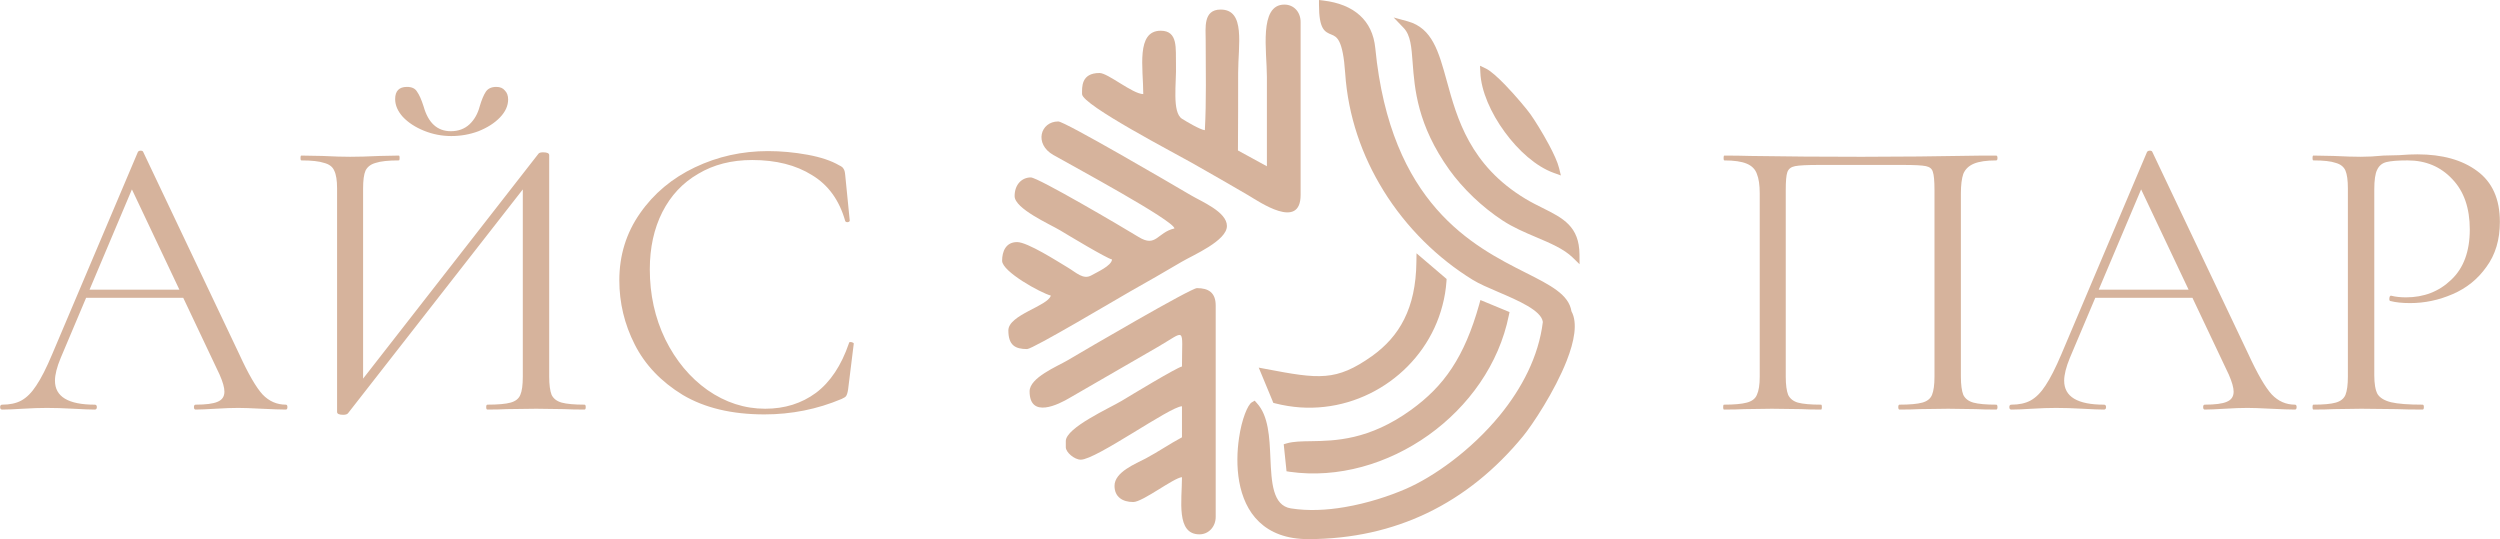
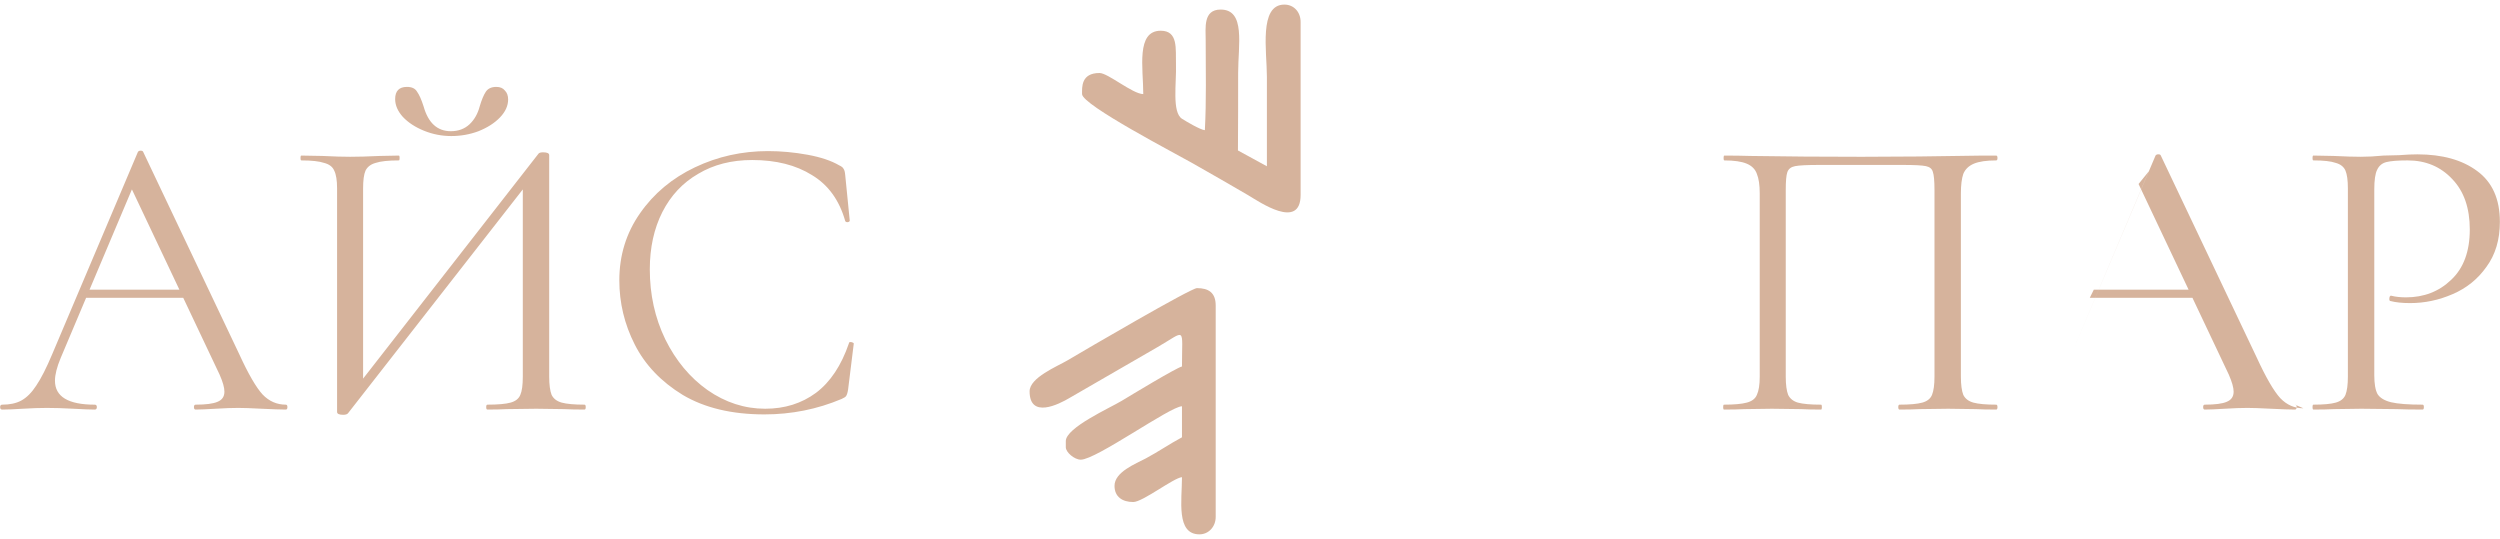
<svg xmlns="http://www.w3.org/2000/svg" xml:space="preserve" width="1048px" height="226px" version="1.1" style="shape-rendering:geometricPrecision; text-rendering:geometricPrecision; image-rendering:optimizeQuality; fill-rule:evenodd; clip-rule:evenodd" viewBox="0 0 392.08 84.56">
  <defs>
    <style type="text/css"> .fil0 {fill:#D6B39C} .fil1 {fill:#D6B39C;fill-rule:nonzero} </style>
  </defs>
  <g id="Слой_x0020_1">
    <g id="_2791438152592">
      <g>
-         <path class="fil0" d="M216.95 29.85c-3.33,-5.38 -5.53,-11.63 -5.98,-18.37 -0.36,-5.31 -1.32,-5.71 -2.14,-6.05 -1.07,-0.43 -1.97,-0.81 -1.97,-4.71l0 -0.72 0.72 0.09c2.31,0.28 4.27,1.03 5.7,2.33 1.34,1.22 2.19,2.9 2.41,5.12 2.39,24.52 15.39,31.09 23.59,35.23 3.9,1.97 6.77,3.42 7.18,6.06 1,1.81 0.45,4.71 -0.75,7.76 -1.88,4.78 -5.38,10.05 -6.85,11.84 -4.31,5.24 -9.32,9.3 -15.03,12.04 -5.55,2.66 -11.75,4.07 -18.6,4.09 -3.51,0.01 -6,-1.04 -7.73,-2.68 -1.77,-1.67 -2.72,-3.95 -3.15,-6.33 -0.42,-2.34 -0.34,-4.78 -0.03,-6.87 0.42,-2.93 1.37,-5.22 2.01,-5.58l0.44 -0.26 0.34 0.38c1.84,1.99 1.99,5.36 2.13,8.63 0.17,3.79 0.34,7.44 3.22,7.89 2.71,0.43 5.62,0.28 8.42,-0.2 3.61,-0.61 7.03,-1.75 9.6,-2.86 4.33,-1.88 10.2,-6 14.75,-11.55 3.42,-4.19 6.08,-9.19 6.74,-14.63 -0.21,-1.79 -3.83,-3.35 -7.03,-4.72 -1.52,-0.65 -2.94,-1.26 -3.95,-1.88 -5.49,-3.37 -10.43,-8.2 -14.04,-14.04l0 -0.01zm25.98 -7.15c0.73,1.37 1.36,2.72 1.59,3.67l0.28 1.15 -1.11 -0.4c-2.74,-0.98 -5.55,-3.47 -7.69,-6.41 -2.19,-2.98 -3.72,-6.46 -3.83,-9.34l-0.05 -1.06 0.96 0.46c0.73,0.36 1.83,1.36 2.95,2.51 1.69,1.74 3.46,3.88 3.98,4.61 0.66,0.92 1.9,2.9 2.92,4.81l0 0zm-43.35 40.19l-2.17 -5.23 1.16 0.22c4.1,0.78 6.88,1.28 9.31,1.07 2.38,-0.2 4.48,-1.1 7.3,-3.1 2.15,-1.54 3.87,-3.41 5.05,-5.79 1.2,-2.39 1.87,-5.32 1.91,-8.97l0.02 -1.36 4.72 4.03 -0.02 0.32c-0.09,1.31 -0.3,2.59 -0.63,3.82 -1.27,4.92 -4.28,9.09 -8.26,11.95 -3.98,2.86 -8.92,4.4 -14.06,4.05 -1.29,-0.09 -2.6,-0.3 -3.9,-0.63l-0.31 -0.08 -0.13 -0.3 0.01 0zm21.97 -53.07c-0.18,-2.43 -0.32,-4.29 -1.39,-5.42l-1.59 -1.66 2.22 0.61c3.84,1.06 4.85,4.74 6.13,9.4 1.59,5.79 3.62,13.19 12.32,18.43 0.91,0.55 1.82,1 2.68,1.43 3.21,1.6 5.77,2.88 5.8,7.31l0.01 1.52 -1.09 -1.06c-1.39,-1.35 -3.51,-2.24 -5.72,-3.18 -1.77,-0.75 -3.6,-1.53 -5.25,-2.61 -1.65,-1.08 -3.19,-2.33 -4.55,-3.62 -1.51,-1.44 -2.81,-2.94 -3.8,-4.32 -5.04,-7.05 -5.46,-12.72 -5.77,-16.83l0 0zm-19.83 63.61l-0.39 -3.75 0.51 -0.15c1.03,-0.29 2.28,-0.31 3.78,-0.33 3.74,-0.06 9.09,-0.14 15.7,-4.92 2.58,-1.87 4.67,-3.93 6.39,-6.55 1.74,-2.64 3.12,-5.84 4.28,-9.97l0.19 -0.7 4.57 1.89 -0.11 0.51c-1.54,7.67 -6.33,14.31 -12.59,18.78 -6.35,4.53 -14.22,6.84 -21.79,5.76l-0.49 -0.08 -0.05 -0.49z" />
-         <path class="fil0" d="M184.19 35.83c-2.74,0.63 -2.85,3.06 -5.64,1.33 -2.56,-1.57 -15.76,-9.33 -16.89,-9.33 -1.39,0 -2.54,1.09 -2.54,2.93 0,1.97 5.48,4.38 7.14,5.37 1.26,0.76 7.23,4.36 8.14,4.57 -0.09,1 -2.37,1.99 -3.22,2.48 -1.29,0.75 -2.4,-0.44 -3.72,-1.22 -1.61,-0.96 -6.31,-3.99 -7.95,-3.99 -1.77,0 -2.35,1.47 -2.35,2.93 0,1.71 6.05,5.04 7.64,5.46 -0.44,1.64 -6.66,3.02 -6.66,5.46 0,2.33 1.07,2.93 2.94,2.93 0.9,0 14.25,-7.95 16.19,-9.05 2.75,-1.55 5.36,-3.04 8.06,-4.64 1.8,-1.06 7.09,-3.29 7.09,-5.62 0,-2.22 -4,-3.83 -5.71,-4.85 -3.06,-1.8 -19.71,-11.54 -20.74,-11.54 -2.81,0 -3.83,3.52 -0.77,5.26 3.02,1.72 18.89,10.27 18.99,11.52l0 0z" />
        <path class="fil0" d="M161.47 61.38c0,4.32 4.53,2.08 6.31,1.01l13.76 -7.95c4.56,-2.63 3.83,-3.3 3.83,3.04 -0.99,0.26 -8.04,4.54 -9.47,5.4 -1.82,1.1 -8.75,4.2 -8.75,6.3l0 0.97c0,0.8 1.36,1.95 2.35,1.95 2.41,0 13.99,-8.34 15.87,-8.38l0 4.87c-1.88,1 -3.77,2.3 -5.69,3.32 -1.56,0.83 -4.89,2.11 -4.89,4.29 0,1.73 1.24,2.54 2.94,2.54 1.48,0 6.34,-3.8 7.64,-3.9 0,3.62 -0.96,8.97 2.74,8.97 1.46,0 2.55,-1.22 2.55,-2.73l0 -33.16c0,-2.03 -1.13,-2.73 -2.94,-2.73 -0.96,0 -17.35,9.58 -20.34,11.35 -1.6,0.94 -5.91,2.69 -5.91,4.84l0 0z" />
        <path class="fil0" d="M198.69 26.08l-4.54 -2.48c0.03,-4.09 0.03,-8.12 0.03,-12.15 0,-4.39 1.2,-9.95 -2.74,-9.95 -2.78,0 -2.35,2.88 -2.35,4.88 0,4.68 0.12,9.37 -0.13,14.04 -0.73,-0.06 -2.95,-1.39 -3.57,-1.78 -1.63,-1.02 -0.86,-5.65 -0.96,-8.56 -0.07,-2.4 0.38,-5.26 -2.39,-5.26 -3.91,0 -2.74,5.88 -2.74,9.94 -1.7,-0.03 -5.53,-3.31 -6.86,-3.31 -2.93,0 -2.74,2.26 -2.74,3.31 0,1.71 14.91,9.45 17.2,10.77 2.97,1.7 5.86,3.32 8.82,5.07 1.8,1.06 8.26,5.56 8.26,-0.04l0 -27.11c0,-1.56 -1.06,-2.73 -2.55,-2.73 -4.03,0 -2.74,7.37 -2.74,11.31 0,4.68 0,9.36 0,14.05l0 0z" />
      </g>
      <path class="fil1" d="M13.26 45.43l16.89 0 0.44 1.28 -17.97 0 0.64 -1.28zm31.55 18.04c0.17,0 0.25,0.13 0.25,0.38 0,0.26 -0.08,0.39 -0.25,0.39 -0.81,0 -2.06,-0.05 -3.76,-0.13 -1.7,-0.09 -2.93,-0.13 -3.7,-0.13 -0.93,0 -2.12,0.04 -3.57,0.13 -1.36,0.08 -2.4,0.13 -3.12,0.13 -0.17,0 -0.26,-0.13 -0.26,-0.39 0,-0.25 0.09,-0.38 0.26,-0.38 1.61,0 2.76,-0.15 3.44,-0.45 0.72,-0.29 1.08,-0.82 1.08,-1.59 0,-0.64 -0.25,-1.53 -0.76,-2.68l-14.15 -29.89 1.59 -1.97 -12.36 29.25c-0.6,1.44 -0.9,2.63 -0.9,3.57 0,2.51 2.09,3.76 6.25,3.76 0.21,0 0.32,0.13 0.32,0.38 0,0.26 -0.11,0.39 -0.32,0.39 -0.76,0 -1.87,-0.05 -3.31,-0.13 -1.62,-0.09 -3.02,-0.13 -4.21,-0.13 -1.1,0 -2.38,0.04 -3.82,0.13 -1.28,0.08 -2.34,0.13 -3.19,0.13 -0.21,0 -0.32,-0.13 -0.32,-0.39 0,-0.25 0.11,-0.38 0.32,-0.38 1.19,0 2.19,-0.21 2.99,-0.64 0.85,-0.46 1.64,-1.25 2.36,-2.36 0.77,-1.14 1.6,-2.78 2.49,-4.9l13.45 -31.74c0.08,-0.13 0.23,-0.2 0.44,-0.2 0.22,0 0.34,0.07 0.39,0.2l15.04 31.67c1.44,3.15 2.67,5.27 3.69,6.38 1.02,1.06 2.23,1.59 3.64,1.59zm39.65 -39.39c0.13,-0.13 0.36,-0.19 0.7,-0.19 0.64,0 0.96,0.15 0.96,0.45l0 34.73c0,1.28 0.13,2.23 0.38,2.87 0.3,0.6 0.83,1 1.59,1.21 0.77,0.21 1.96,0.32 3.57,0.32 0.13,0 0.19,0.13 0.19,0.38 0,0.26 -0.06,0.39 -0.19,0.39 -1.31,0 -2.38,-0.03 -3.18,-0.07l-4.4 -0.06 -4.65 0.06c-0.73,0.04 -1.73,0.07 -3,0.07 -0.13,0 -0.19,-0.13 -0.19,-0.39 0,-0.25 0.06,-0.38 0.19,-0.38 1.66,0 2.87,-0.11 3.63,-0.32 0.77,-0.21 1.28,-0.61 1.53,-1.21 0.26,-0.59 0.39,-1.55 0.39,-2.87l0 -31.17 1.21 0.26 -28.62 36.65c-0.13,0.17 -0.38,0.25 -0.77,0.25 -0.63,0 -0.95,-0.15 -0.95,-0.44l0 -35.06c0,-1.27 -0.15,-2.21 -0.45,-2.8 -0.25,-0.6 -0.78,-1 -1.59,-1.21 -0.77,-0.26 -1.96,-0.39 -3.57,-0.39 -0.09,0 -0.13,-0.12 -0.13,-0.38 0,-0.25 0.04,-0.38 0.13,-0.38l3.31 0.06c1.79,0.09 3.23,0.13 4.34,0.13 1.23,0 2.78,-0.04 4.65,-0.13l3 -0.06c0.08,0 0.12,0.13 0.12,0.38 0,0.26 -0.04,0.38 -0.12,0.38 -1.66,0 -2.87,0.13 -3.64,0.39 -0.76,0.21 -1.29,0.61 -1.59,1.21 -0.26,0.59 -0.38,1.53 -0.38,2.8l0 31.55 -1.15 -0.25 28.68 -36.78zm-13.77 -3.5c1.19,0 2.17,-0.37 2.94,-1.09 0.76,-0.72 1.29,-1.66 1.59,-2.8 0.3,-1.02 0.62,-1.79 0.96,-2.3 0.34,-0.51 0.89,-0.76 1.65,-0.76 0.6,0 1.04,0.19 1.34,0.57 0.34,0.34 0.51,0.81 0.51,1.4 0,0.98 -0.42,1.92 -1.27,2.81 -0.85,0.89 -1.98,1.61 -3.38,2.17 -1.36,0.51 -2.79,0.76 -4.27,0.76 -1.49,0 -2.91,-0.28 -4.27,-0.83 -1.36,-0.55 -2.47,-1.27 -3.32,-2.17 -0.8,-0.89 -1.21,-1.82 -1.21,-2.8 0,-1.27 0.62,-1.91 1.85,-1.91 0.77,0 1.3,0.25 1.59,0.76 0.34,0.47 0.68,1.23 1.02,2.3 0.73,2.59 2.15,3.89 4.27,3.89zm49.75 3.12c2.04,0 4.1,0.19 6.19,0.57 2.08,0.38 3.74,0.94 4.97,1.66 0.38,0.17 0.61,0.36 0.7,0.57 0.13,0.17 0.21,0.49 0.25,0.96l0.71 7.14c0,0.12 -0.11,0.21 -0.32,0.25 -0.22,0 -0.34,-0.06 -0.39,-0.19 -0.93,-3.27 -2.67,-5.67 -5.22,-7.2 -2.51,-1.57 -5.63,-2.36 -9.37,-2.36 -3.23,0 -6.06,0.72 -8.48,2.17 -2.42,1.4 -4.29,3.4 -5.61,5.99 -1.31,2.59 -1.97,5.59 -1.97,8.99 0,3.95 0.8,7.6 2.42,10.96 1.66,3.36 3.87,6.01 6.63,7.97 2.8,1.95 5.82,2.93 9.05,2.93 3.06,0 5.71,-0.83 7.96,-2.49 2.26,-1.7 3.98,-4.29 5.17,-7.77 0,-0.13 0.08,-0.2 0.25,-0.2 0.13,0 0.24,0.03 0.32,0.07 0.13,0.04 0.19,0.1 0.19,0.19l-0.89 7.2c-0.08,0.51 -0.19,0.85 -0.32,1.02 -0.08,0.13 -0.32,0.28 -0.7,0.45 -3.82,1.61 -7.86,2.42 -12.11,2.42 -5.1,0 -9.37,-1.02 -12.81,-3.06 -3.4,-2.08 -5.91,-4.72 -7.52,-7.9 -1.62,-3.19 -2.42,-6.55 -2.42,-10.07 0,-3.91 1.08,-7.42 3.25,-10.52 2.16,-3.1 5.03,-5.5 8.6,-7.2 3.57,-1.7 7.39,-2.55 11.47,-2.55z" />
-       <path class="fil1" d="M313.08 63.47c0.13,0 0.2,0.13 0.2,0.38 0,0.26 -0.07,0.39 -0.2,0.39 -1.36,0 -2.42,-0.03 -3.18,-0.07l-4.34 -0.06 -4.52 0.06c-0.77,0.04 -1.81,0.07 -3.13,0.07 -0.12,0 -0.19,-0.13 -0.19,-0.39 0,-0.25 0.07,-0.38 0.19,-0.38 1.62,0 2.81,-0.11 3.57,-0.32 0.77,-0.21 1.28,-0.61 1.53,-1.21 0.26,-0.64 0.39,-1.59 0.39,-2.87l0 -29.25c0,-1.45 -0.09,-2.4 -0.26,-2.87 -0.13,-0.47 -0.49,-0.77 -1.08,-0.89 -0.6,-0.13 -1.81,-0.19 -3.64,-0.19l-13.06 0c-1.91,0 -3.19,0.06 -3.83,0.19 -0.63,0.12 -1.04,0.44 -1.21,0.95 -0.17,0.47 -0.25,1.4 -0.25,2.81l0 29.25c0,1.28 0.13,2.23 0.38,2.87 0.3,0.6 0.81,1 1.53,1.21 0.77,0.21 1.98,0.32 3.63,0.32 0.09,0 0.13,0.13 0.13,0.38 0,0.26 -0.04,0.39 -0.13,0.39 -1.31,0 -2.35,-0.03 -3.12,-0.07l-4.59 -0.06 -4.33 0.06c-0.77,0.04 -1.83,0.07 -3.19,0.07 -0.08,0 -0.13,-0.13 -0.13,-0.39 0,-0.25 0.05,-0.38 0.13,-0.38 1.62,0 2.8,-0.11 3.57,-0.32 0.81,-0.21 1.34,-0.61 1.59,-1.21 0.3,-0.64 0.45,-1.59 0.45,-2.87l0 -28.74c0,-1.32 -0.15,-2.34 -0.45,-3.06 -0.25,-0.72 -0.78,-1.26 -1.59,-1.6 -0.81,-0.34 -1.98,-0.51 -3.51,-0.51 -0.08,0 -0.12,-0.12 -0.12,-0.38 0,-0.25 0.04,-0.38 0.12,-0.38 1.45,0 2.83,0.02 4.15,0.06 5.52,0.09 11.32,0.13 17.4,0.13 5.52,0 11.85,-0.06 18.99,-0.19l2.1 0c0.13,0 0.2,0.13 0.2,0.38 0,0.26 -0.07,0.38 -0.2,0.38 -1.53,0 -2.69,0.17 -3.5,0.51 -0.81,0.34 -1.36,0.88 -1.66,1.6 -0.25,0.72 -0.38,1.74 -0.38,3.06l0 28.74c0,1.28 0.13,2.23 0.38,2.87 0.3,0.6 0.83,1 1.59,1.21 0.77,0.21 1.96,0.32 3.57,0.32zm15.31 -18.04l16.89 0 0.45 1.28 -17.97 0 0.63 -1.28zm31.55 18.04c0.17,0 0.26,0.13 0.26,0.38 0,0.26 -0.09,0.39 -0.26,0.39 -0.8,0 -2.06,-0.05 -3.76,-0.13 -1.7,-0.09 -2.93,-0.13 -3.69,-0.13 -0.94,0 -2.13,0.04 -3.57,0.13 -1.36,0.08 -2.4,0.13 -3.13,0.13 -0.17,0 -0.25,-0.13 -0.25,-0.39 0,-0.25 0.08,-0.38 0.25,-0.38 1.62,0 2.77,-0.15 3.45,-0.45 0.72,-0.29 1.08,-0.82 1.08,-1.59 0,-0.64 -0.26,-1.53 -0.76,-2.68l-14.15 -29.89 1.59 -1.97 -12.37 29.25c-0.59,1.44 -0.89,2.63 -0.89,3.57 0,2.51 2.08,3.76 6.25,3.76 0.21,0 0.32,0.13 0.32,0.38 0,0.26 -0.11,0.39 -0.32,0.39 -0.77,0 -1.87,-0.05 -3.32,-0.13 -1.61,-0.09 -3.01,-0.13 -4.2,-0.13 -1.11,0 -2.38,0.04 -3.83,0.13 -1.27,0.08 -2.33,0.13 -3.18,0.13 -0.22,0 -0.32,-0.13 -0.32,-0.39 0,-0.25 0.1,-0.38 0.32,-0.38 1.19,0 2.18,-0.21 2.99,-0.64 0.85,-0.46 1.64,-1.25 2.36,-2.36 0.76,-1.14 1.59,-2.78 2.49,-4.9l13.44 -31.74c0.09,-0.13 0.24,-0.2 0.45,-0.2 0.21,0 0.34,0.07 0.38,0.2l15.04 31.67c1.45,3.15 2.68,5.27 3.7,6.38 1.02,1.06 2.23,1.59 3.63,1.59zm12.44 -4.65c0,1.36 0.17,2.36 0.51,2.99 0.38,0.6 1.09,1.02 2.11,1.28 1.06,0.25 2.71,0.38 4.97,0.38 0.12,0 0.19,0.13 0.19,0.38 0,0.26 -0.07,0.39 -0.19,0.39 -1.75,0 -3.1,-0.03 -4.08,-0.07l-5.55 -0.06 -4.27 0.06c-0.8,0.04 -1.89,0.07 -3.25,0.07 -0.08,0 -0.13,-0.13 -0.13,-0.39 0,-0.25 0.05,-0.38 0.13,-0.38 1.62,0 2.78,-0.11 3.51,-0.32 0.76,-0.21 1.27,-0.61 1.53,-1.21 0.25,-0.64 0.38,-1.59 0.38,-2.87l0 -29.51c0,-1.27 -0.13,-2.21 -0.38,-2.8 -0.26,-0.6 -0.77,-1 -1.53,-1.21 -0.73,-0.26 -1.89,-0.39 -3.51,-0.39 -0.08,0 -0.13,-0.12 -0.13,-0.38 0,-0.25 0.05,-0.38 0.13,-0.38l3.19 0.06c1.78,0.09 3.21,0.13 4.27,0.13 1.06,0 2.25,-0.06 3.57,-0.19 0.51,0 1.32,-0.02 2.42,-0.06 1.11,-0.09 2.06,-0.13 2.87,-0.13 3.91,0 7.03,0.87 9.37,2.61 2.38,1.74 3.57,4.4 3.57,7.97 0,2.8 -0.7,5.16 -2.11,7.07 -1.36,1.92 -3.12,3.34 -5.29,4.27 -2.16,0.94 -4.39,1.41 -6.69,1.41 -1.23,0 -2.25,-0.11 -3.06,-0.32 -0.13,0 -0.19,-0.11 -0.19,-0.32 0,-0.13 0.02,-0.26 0.06,-0.38 0.09,-0.13 0.17,-0.17 0.26,-0.13 0.68,0.17 1.44,0.25 2.29,0.25 2.81,0 5.17,-0.91 7.08,-2.74 1.95,-1.82 2.93,-4.46 2.93,-7.9 0,-3.36 -0.91,-5.99 -2.74,-7.9 -1.83,-1.96 -4.16,-2.94 -7.01,-2.94 -1.53,0 -2.64,0.09 -3.32,0.26 -0.68,0.17 -1.16,0.57 -1.46,1.21 -0.3,0.59 -0.45,1.62 -0.45,3.06l0 29.13z" />
+       <path class="fil1" d="M313.08 63.47c0.13,0 0.2,0.13 0.2,0.38 0,0.26 -0.07,0.39 -0.2,0.39 -1.36,0 -2.42,-0.03 -3.18,-0.07l-4.34 -0.06 -4.52 0.06c-0.77,0.04 -1.81,0.07 -3.13,0.07 -0.12,0 -0.19,-0.13 -0.19,-0.39 0,-0.25 0.07,-0.38 0.19,-0.38 1.62,0 2.81,-0.11 3.57,-0.32 0.77,-0.21 1.28,-0.61 1.53,-1.21 0.26,-0.64 0.39,-1.59 0.39,-2.87l0 -29.25c0,-1.45 -0.09,-2.4 -0.26,-2.87 -0.13,-0.47 -0.49,-0.77 -1.08,-0.89 -0.6,-0.13 -1.81,-0.19 -3.64,-0.19l-13.06 0c-1.91,0 -3.19,0.06 -3.83,0.19 -0.63,0.12 -1.04,0.44 -1.21,0.95 -0.17,0.47 -0.25,1.4 -0.25,2.81l0 29.25c0,1.28 0.13,2.23 0.38,2.87 0.3,0.6 0.81,1 1.53,1.21 0.77,0.21 1.98,0.32 3.63,0.32 0.09,0 0.13,0.13 0.13,0.38 0,0.26 -0.04,0.39 -0.13,0.39 -1.31,0 -2.35,-0.03 -3.12,-0.07l-4.59 -0.06 -4.33 0.06c-0.77,0.04 -1.83,0.07 -3.19,0.07 -0.08,0 -0.13,-0.13 -0.13,-0.39 0,-0.25 0.05,-0.38 0.13,-0.38 1.62,0 2.8,-0.11 3.57,-0.32 0.81,-0.21 1.34,-0.61 1.59,-1.21 0.3,-0.64 0.45,-1.59 0.45,-2.87l0 -28.74c0,-1.32 -0.15,-2.34 -0.45,-3.06 -0.25,-0.72 -0.78,-1.26 -1.59,-1.6 -0.81,-0.34 -1.98,-0.51 -3.51,-0.51 -0.08,0 -0.12,-0.12 -0.12,-0.38 0,-0.25 0.04,-0.38 0.12,-0.38 1.45,0 2.83,0.02 4.15,0.06 5.52,0.09 11.32,0.13 17.4,0.13 5.52,0 11.85,-0.06 18.99,-0.19l2.1 0c0.13,0 0.2,0.13 0.2,0.38 0,0.26 -0.07,0.38 -0.2,0.38 -1.53,0 -2.69,0.17 -3.5,0.51 -0.81,0.34 -1.36,0.88 -1.66,1.6 -0.25,0.72 -0.38,1.74 -0.38,3.06l0 28.74c0,1.28 0.13,2.23 0.38,2.87 0.3,0.6 0.83,1 1.59,1.21 0.77,0.21 1.96,0.32 3.57,0.32zm15.31 -18.04l16.89 0 0.45 1.28 -17.97 0 0.63 -1.28zm31.55 18.04c0.17,0 0.26,0.13 0.26,0.38 0,0.26 -0.09,0.39 -0.26,0.39 -0.8,0 -2.06,-0.05 -3.76,-0.13 -1.7,-0.09 -2.93,-0.13 -3.69,-0.13 -0.94,0 -2.13,0.04 -3.57,0.13 -1.36,0.08 -2.4,0.13 -3.13,0.13 -0.17,0 -0.25,-0.13 -0.25,-0.39 0,-0.25 0.08,-0.38 0.25,-0.38 1.62,0 2.77,-0.15 3.45,-0.45 0.72,-0.29 1.08,-0.82 1.08,-1.59 0,-0.64 -0.26,-1.53 -0.76,-2.68l-14.15 -29.89 1.59 -1.97 -12.37 29.25l13.44 -31.74c0.09,-0.13 0.24,-0.2 0.45,-0.2 0.21,0 0.34,0.07 0.38,0.2l15.04 31.67c1.45,3.15 2.68,5.27 3.7,6.38 1.02,1.06 2.23,1.59 3.63,1.59zm12.44 -4.65c0,1.36 0.17,2.36 0.51,2.99 0.38,0.6 1.09,1.02 2.11,1.28 1.06,0.25 2.71,0.38 4.97,0.38 0.12,0 0.19,0.13 0.19,0.38 0,0.26 -0.07,0.39 -0.19,0.39 -1.75,0 -3.1,-0.03 -4.08,-0.07l-5.55 -0.06 -4.27 0.06c-0.8,0.04 -1.89,0.07 -3.25,0.07 -0.08,0 -0.13,-0.13 -0.13,-0.39 0,-0.25 0.05,-0.38 0.13,-0.38 1.62,0 2.78,-0.11 3.51,-0.32 0.76,-0.21 1.27,-0.61 1.53,-1.21 0.25,-0.64 0.38,-1.59 0.38,-2.87l0 -29.51c0,-1.27 -0.13,-2.21 -0.38,-2.8 -0.26,-0.6 -0.77,-1 -1.53,-1.21 -0.73,-0.26 -1.89,-0.39 -3.51,-0.39 -0.08,0 -0.13,-0.12 -0.13,-0.38 0,-0.25 0.05,-0.38 0.13,-0.38l3.19 0.06c1.78,0.09 3.21,0.13 4.27,0.13 1.06,0 2.25,-0.06 3.57,-0.19 0.51,0 1.32,-0.02 2.42,-0.06 1.11,-0.09 2.06,-0.13 2.87,-0.13 3.91,0 7.03,0.87 9.37,2.61 2.38,1.74 3.57,4.4 3.57,7.97 0,2.8 -0.7,5.16 -2.11,7.07 -1.36,1.92 -3.12,3.34 -5.29,4.27 -2.16,0.94 -4.39,1.41 -6.69,1.41 -1.23,0 -2.25,-0.11 -3.06,-0.32 -0.13,0 -0.19,-0.11 -0.19,-0.32 0,-0.13 0.02,-0.26 0.06,-0.38 0.09,-0.13 0.17,-0.17 0.26,-0.13 0.68,0.17 1.44,0.25 2.29,0.25 2.81,0 5.17,-0.91 7.08,-2.74 1.95,-1.82 2.93,-4.46 2.93,-7.9 0,-3.36 -0.91,-5.99 -2.74,-7.9 -1.83,-1.96 -4.16,-2.94 -7.01,-2.94 -1.53,0 -2.64,0.09 -3.32,0.26 -0.68,0.17 -1.16,0.57 -1.46,1.21 -0.3,0.59 -0.45,1.62 -0.45,3.06l0 29.13z" />
    </g>
  </g>
</svg>